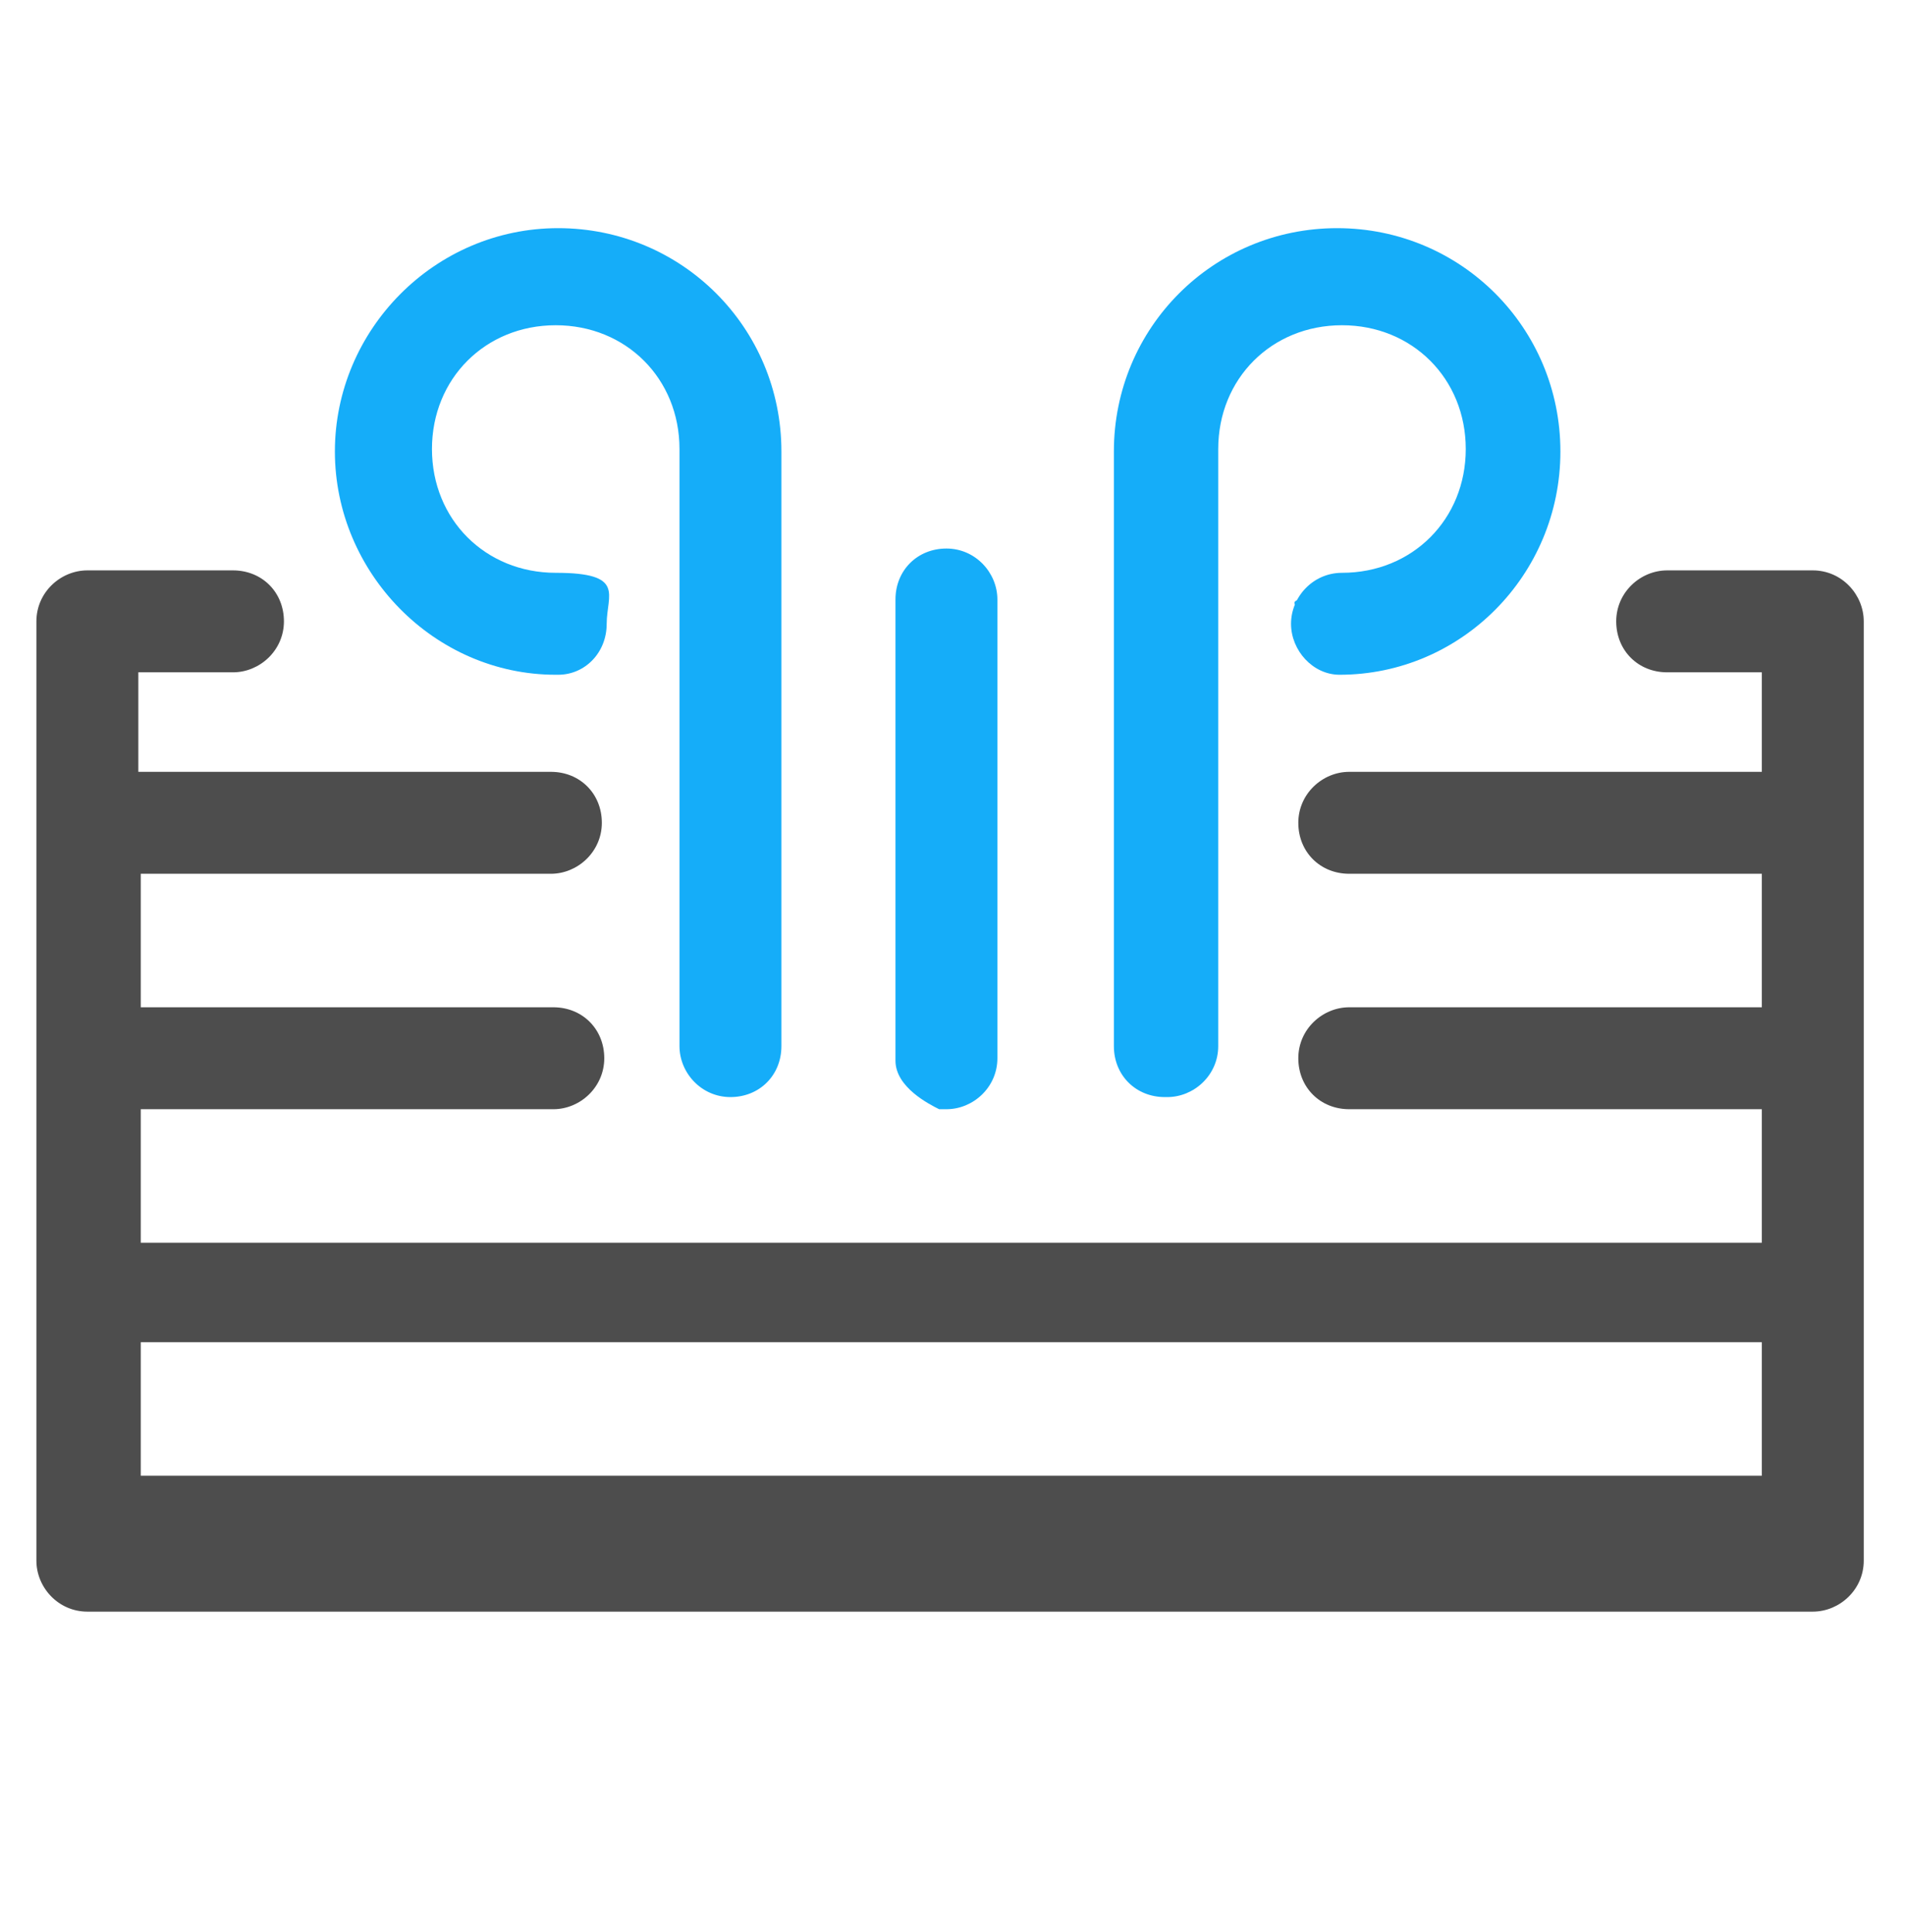
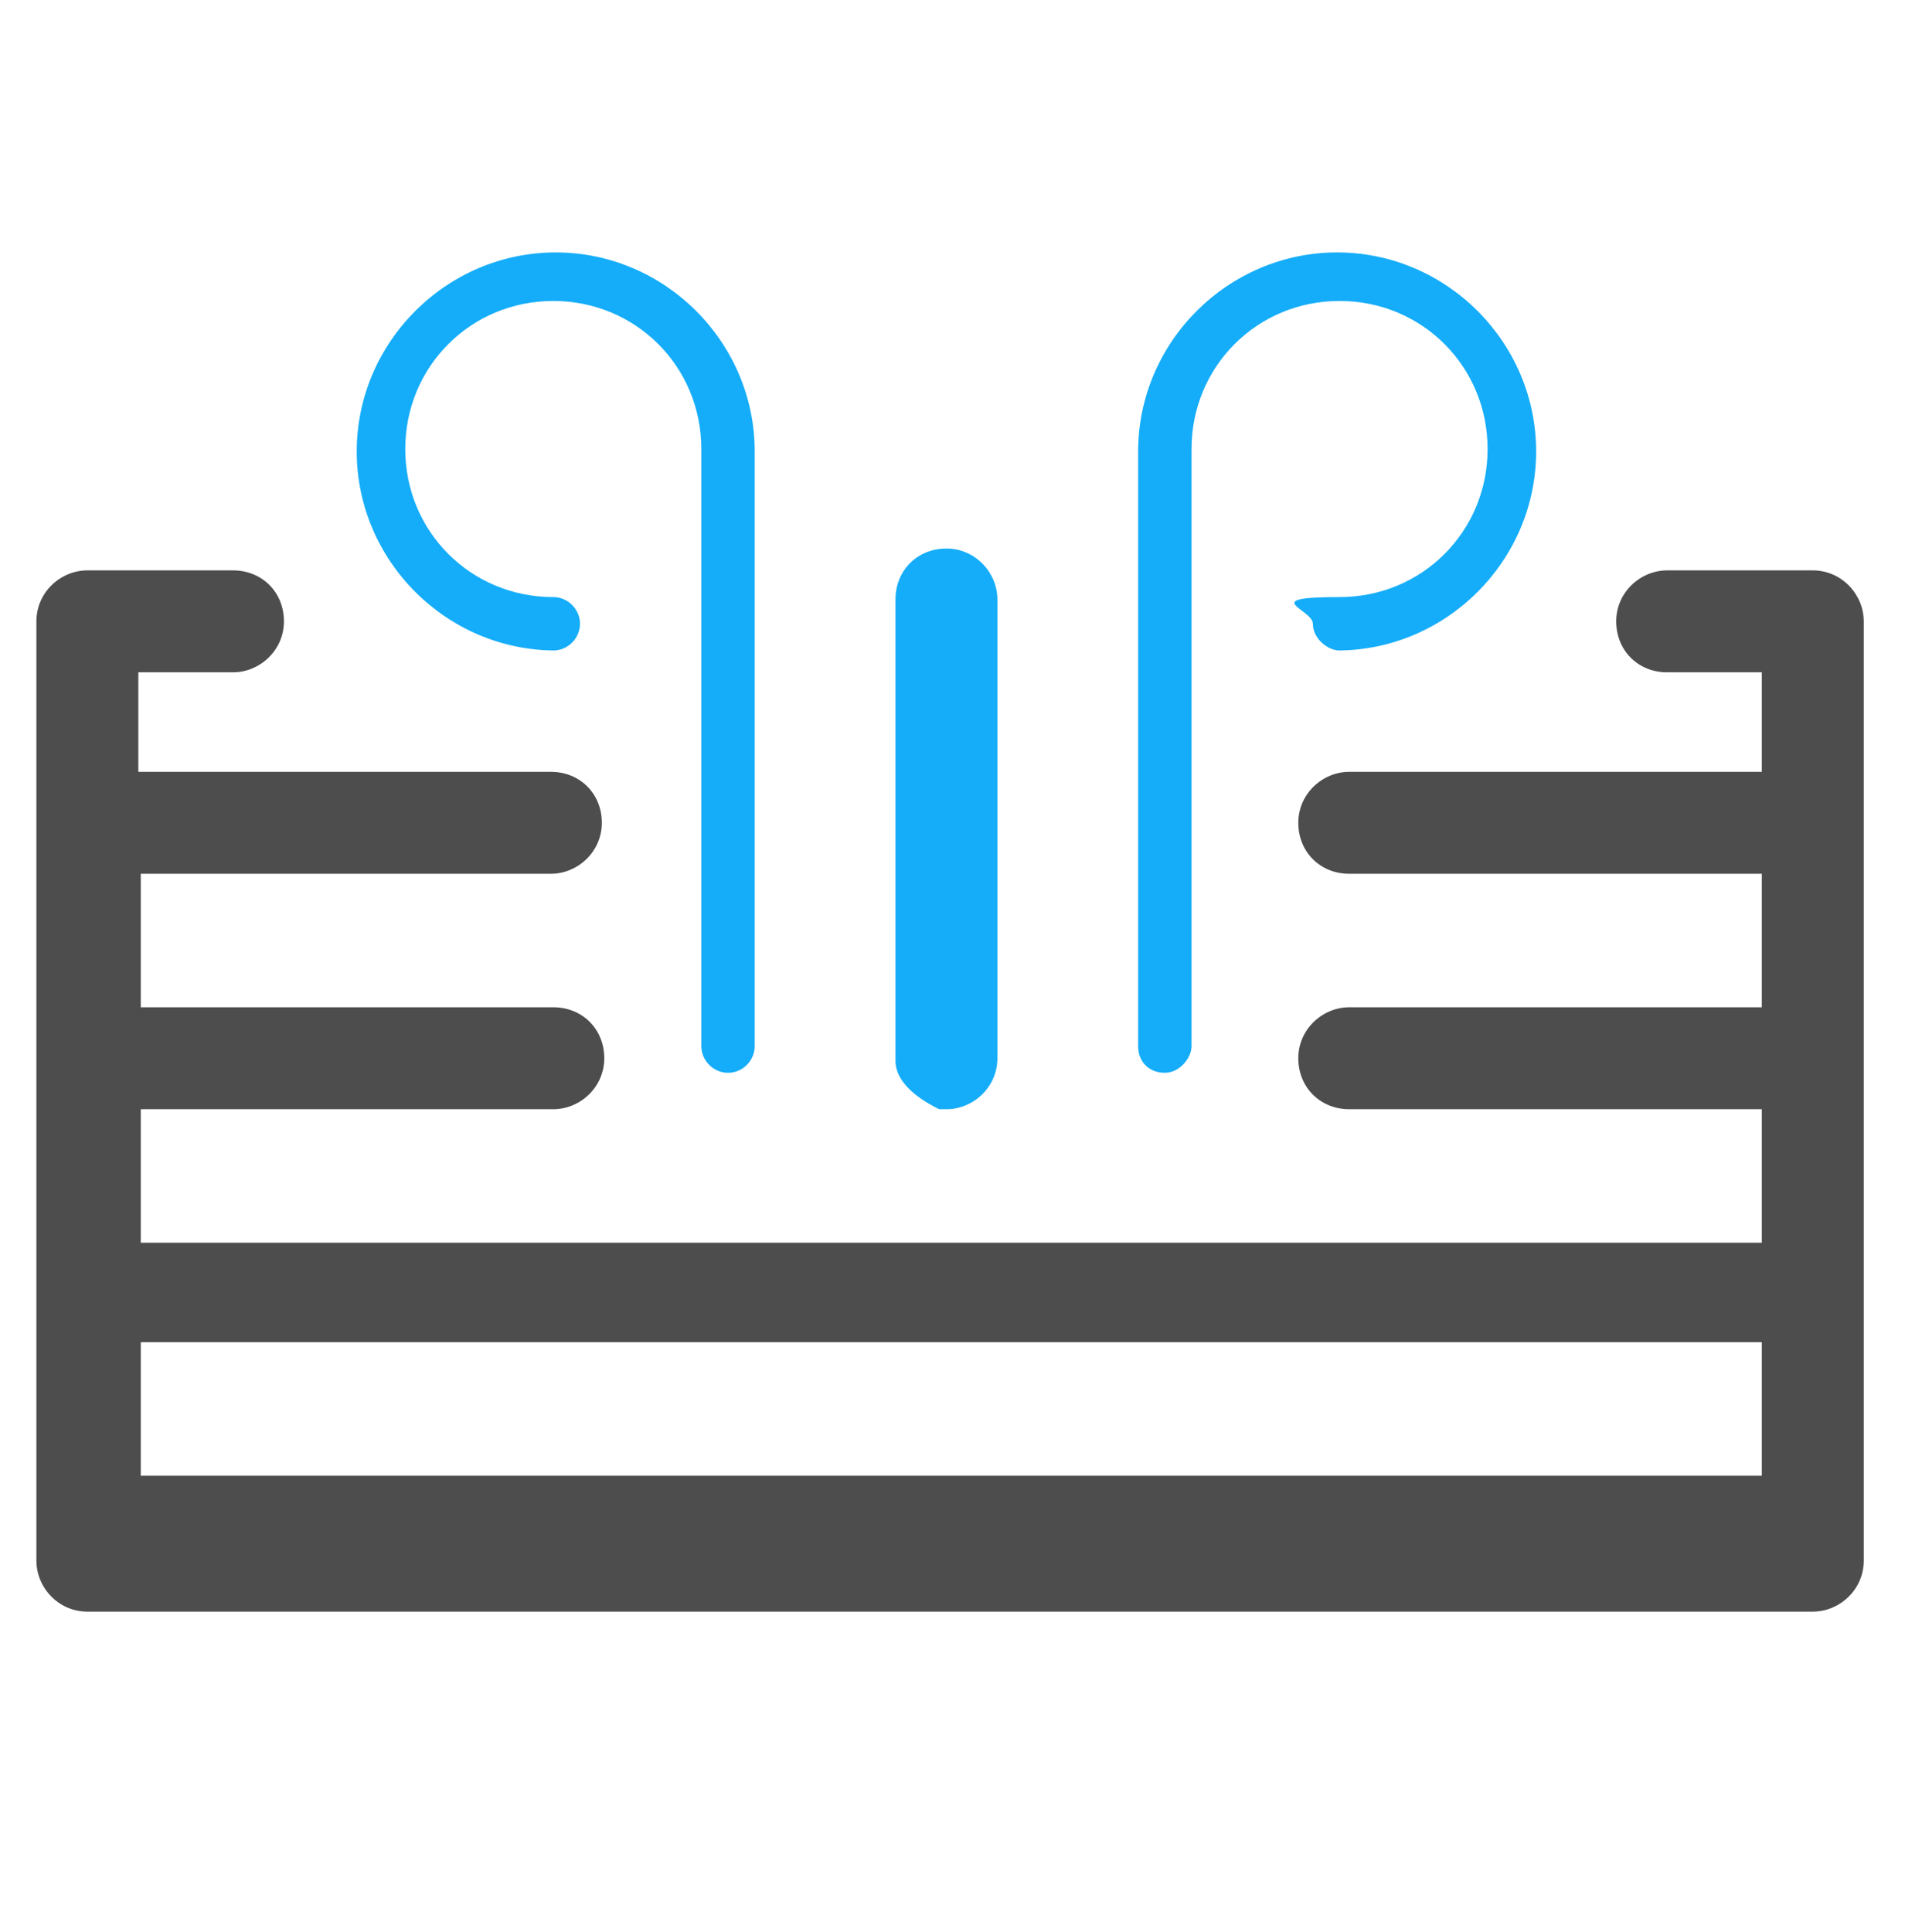
<svg xmlns="http://www.w3.org/2000/svg" id="Capa_1" version="1.1" viewBox="0 0 78.5 79.6">
  <defs>
    <style>
      .st0 {
        fill: #4d4d4d;
      }

      .st1 {
        fill: #15adf9;
      }
    </style>
  </defs>
  <g>
    <path class="st1" d="M22.8,26.8c.6,0,1.1-.5,1.1-1.1s-.5-1.1-1.1-1.1c-3.4,0-6.1-2.7-6.1-6.1s2.7-6.1,6.1-6.1,6.1,2.7,6.1,6.1v24.6c0,.6.5,1.1,1.1,1.1s1.1-.5,1.1-1.1v-24.5c0-4.5-3.7-8.2-8.2-8.2s-8.2,3.7-8.2,8.2,3.7,8.2,8.2,8.2h-.1Z" />
-     <path class="st1" d="M30.1,45.2c-1.2,0-2.1-1-2.1-2.1v-24.6c0-2.9-2.2-5.1-5.1-5.1s-5.1,2.2-5.1,5.1,2.2,5.1,5.1,5.1,2.1.9,2.1,2.1-.9,2.1-2,2.1h-.1c-5,0-9.1-4.2-9.1-9.2s4.1-9.2,9.2-9.2,9.2,4.1,9.2,9.2v24.5c0,1.2-.9,2.1-2.1,2.1ZM22.8,11.4c3.9,0,7.1,3.2,7.1,7.1v24.6s0,0,.1,0h.1v-24.6c0-4-3.2-7.2-7.2-7.2s-1.8.2-2.6.5c.8-.3,1.6-.4,2.5-.4h0ZM16.2,16c-.3.8-.5,1.7-.5,2.6,0,4,3.2,7.2,7.1,7.2,0,0,.1,0,.1-.1h0q0-.1-.1-.1c-3.9,0-7.1-3.2-7.1-7.1s.2-1.7.4-2.5h.1Z" />
  </g>
  <g>
    <path class="st1" d="M39.1,44.7c.6,0,1.1-.5,1.1-1.1v-18.9c0-.6-.5-1.1-1.1-1.1s-1.1.5-1.1,1.1v19c0,.6,1.1,1,1.1,1Z" />
    <path class="st1" d="M39.1,45.7h-.4c-.4-.2-1.8-.9-1.8-2v-19c0-1.2.9-2.1,2.1-2.1s2.1,1,2.1,2.1v18.9c0,1.2-1,2.1-2.1,2.1h.1ZM39,43.5l.2.2h0v-18.9s0-.1,0-.1h0v18.9h0Z" />
  </g>
  <g>
    <path class="st0" d="M2.5,25.6v38.7c0,.6.5,1.1,1.1,1.1h71c.6,0,1.1-.5,1.1-1.1V25.6c0-.6-.5-1.1-1.1-1.1h-6c-.6,0-1.1.5-1.1,1.1s.5,1.1,1.1,1.1h4.9v6.1h-18c-.6,0-1.1.5-1.1,1.1s.5,1.1,1.1,1.1h18v7.5h-18c-.6,0-1.1.5-1.1,1.1s.5,1.1,1.1,1.1h18v7.5H4.8v-7.5h18c.6,0,1.1-.5,1.1-1.1s-.5-1.1-1.1-1.1H4.8v-7.5h18c.6,0,1.1-.5,1.1-1.1s-.5-1.1-1.1-1.1H4.8v-6.1h4.9c.6,0,1.1-.5,1.1-1.1s-.5-1.1-1.1-1.1H3.6c-.6,0-1.1.5-1.1,1.1ZM73.5,54.4v7.5H4.8v-7.5h68.8-.1Z" />
    <path class="st0" d="M74.7,66.4H3.6c-1.2,0-2.1-1-2.1-2.1V25.6c0-1.2,1-2.1,2.1-2.1h6c1.2,0,2.1.9,2.1,2.1s-1,2.1-2.1,2.1h-3.9v4.1h17c1.2,0,2.1.9,2.1,2.1s-1,2.1-2.1,2.1H5.8v5.5h17c1.2,0,2.1.9,2.1,2.1s-1,2.1-2.1,2.1H5.8v5.5h66.8v-5.5h-17c-1.2,0-2.1-.9-2.1-2.1s1-2.1,2.1-2.1h17v-5.5h-17c-1.2,0-2.1-.9-2.1-2.1s1-2.1,2.1-2.1h17v-4.1h-3.9c-1.2,0-2.1-.9-2.1-2.1s1-2.1,2.1-2.1h6c1.2,0,2.1,1,2.1,2.1v38.7c0,1.2-1,2.1-2.1,2.1ZM3.6,25.5s0,0,0,.1v38.7s0,0,0,0h71s0,0,0,0V25.6s0-.1,0-.1h-6s0,0,0,.1h0q0,.1,0,.1h5.9v8.1h-19s0,0,0,0h0q0,0,0,0h19v9.5h-19s0,0,0,0h0q0,0,0,0h19v9.5H3.8v-9.5h19s.1,0,.1,0h0q0,0-.1,0H3.8v-9.5h19s.1,0,.1,0h0q0,0-.1,0H3.8v-8.1h5.9s.1,0,.1-.1h0q0-.1-.1-.1s-6.1,0-6.1,0ZM74.5,62.8H3.8v-9.5h70.8v9.5h-.1ZM5.8,60.8h66.8v-5.5H5.8v5.5Z" />
  </g>
  <g>
    <path class="st1" d="M55.1,26.8c4.5,0,8.2-3.7,8.2-8.2s-3.7-8.2-8.2-8.2-8.2,3.7-8.2,8.2v24.5c0,.7.5,1.1,1.1,1.1s1.1-.6,1.1-1.1v-24.6c0-3.4,2.7-6.1,6.1-6.1s6.1,2.7,6.1,6.1-2.7,6.1-6.1,6.1-1.1.5-1.1,1.1.6,1.1,1.1,1.1c0,0,0,0,0,0Z" />
-     <path class="st1" d="M48,45.2c-1.2,0-2.1-.9-2.1-2.1v-24.5c0-5.1,4.1-9.2,9.2-9.2s9.2,4.1,9.2,9.2-4.1,9.2-9.1,9.2h0c-1.1,0-2-1-2-2.1s.9-2.1,2.1-2.1c2.9,0,5.1-2.2,5.1-5.1s-2.2-5.1-5.1-5.1-5.1,2.2-5.1,5.1v24.6c0,1.2-1,2.1-2.1,2.1ZM55.1,11.3c-4,0-7.2,3.2-7.2,7.2v24.5h0q0,0,0,0c0,0,0,0,0,0v-24.6c0-3.9,3.2-7.1,7.1-7.1s1.7.2,2.5.4c-.8-.3-1.7-.5-2.6-.5h0ZM61.9,16.1c.3.8.4,1.6.4,2.4,0,3.9-3.2,7.1-7.1,7.1s0,0,0,0h0q0,.2,0,.2c3.9,0,7.1-3.3,7.1-7.2s-.2-1.8-.5-2.5h0Z" />
  </g>
</svg>